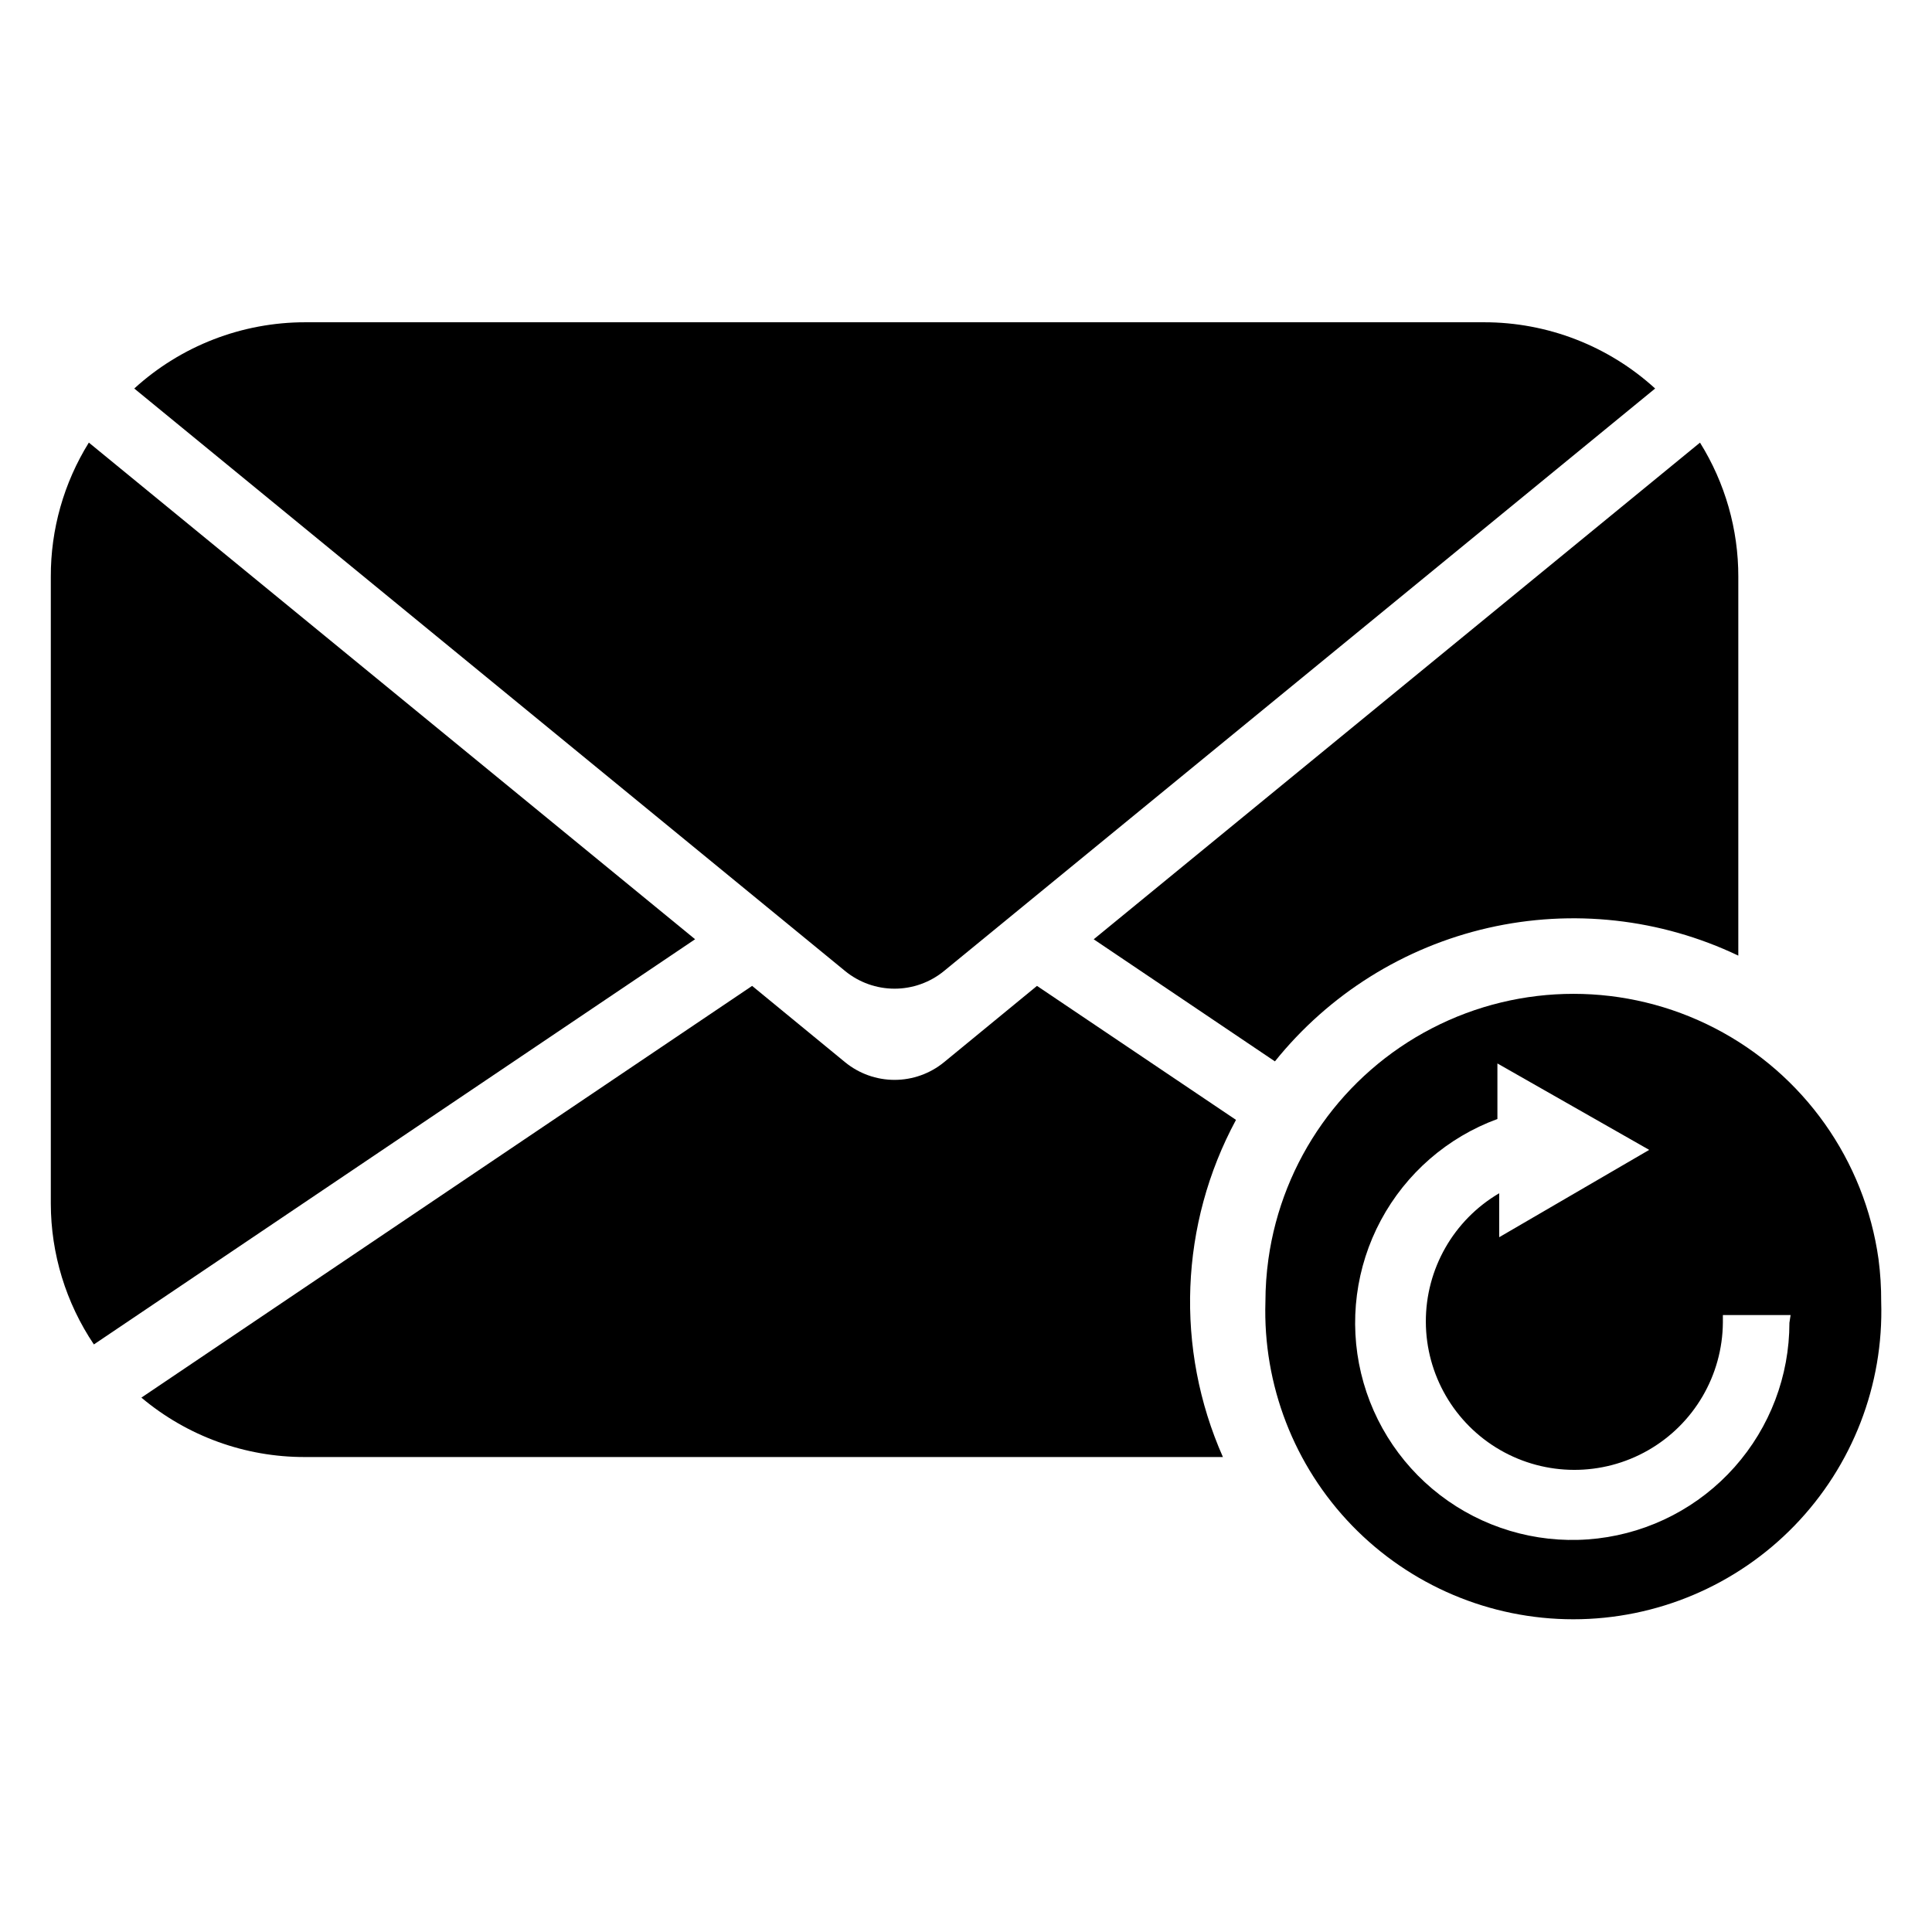
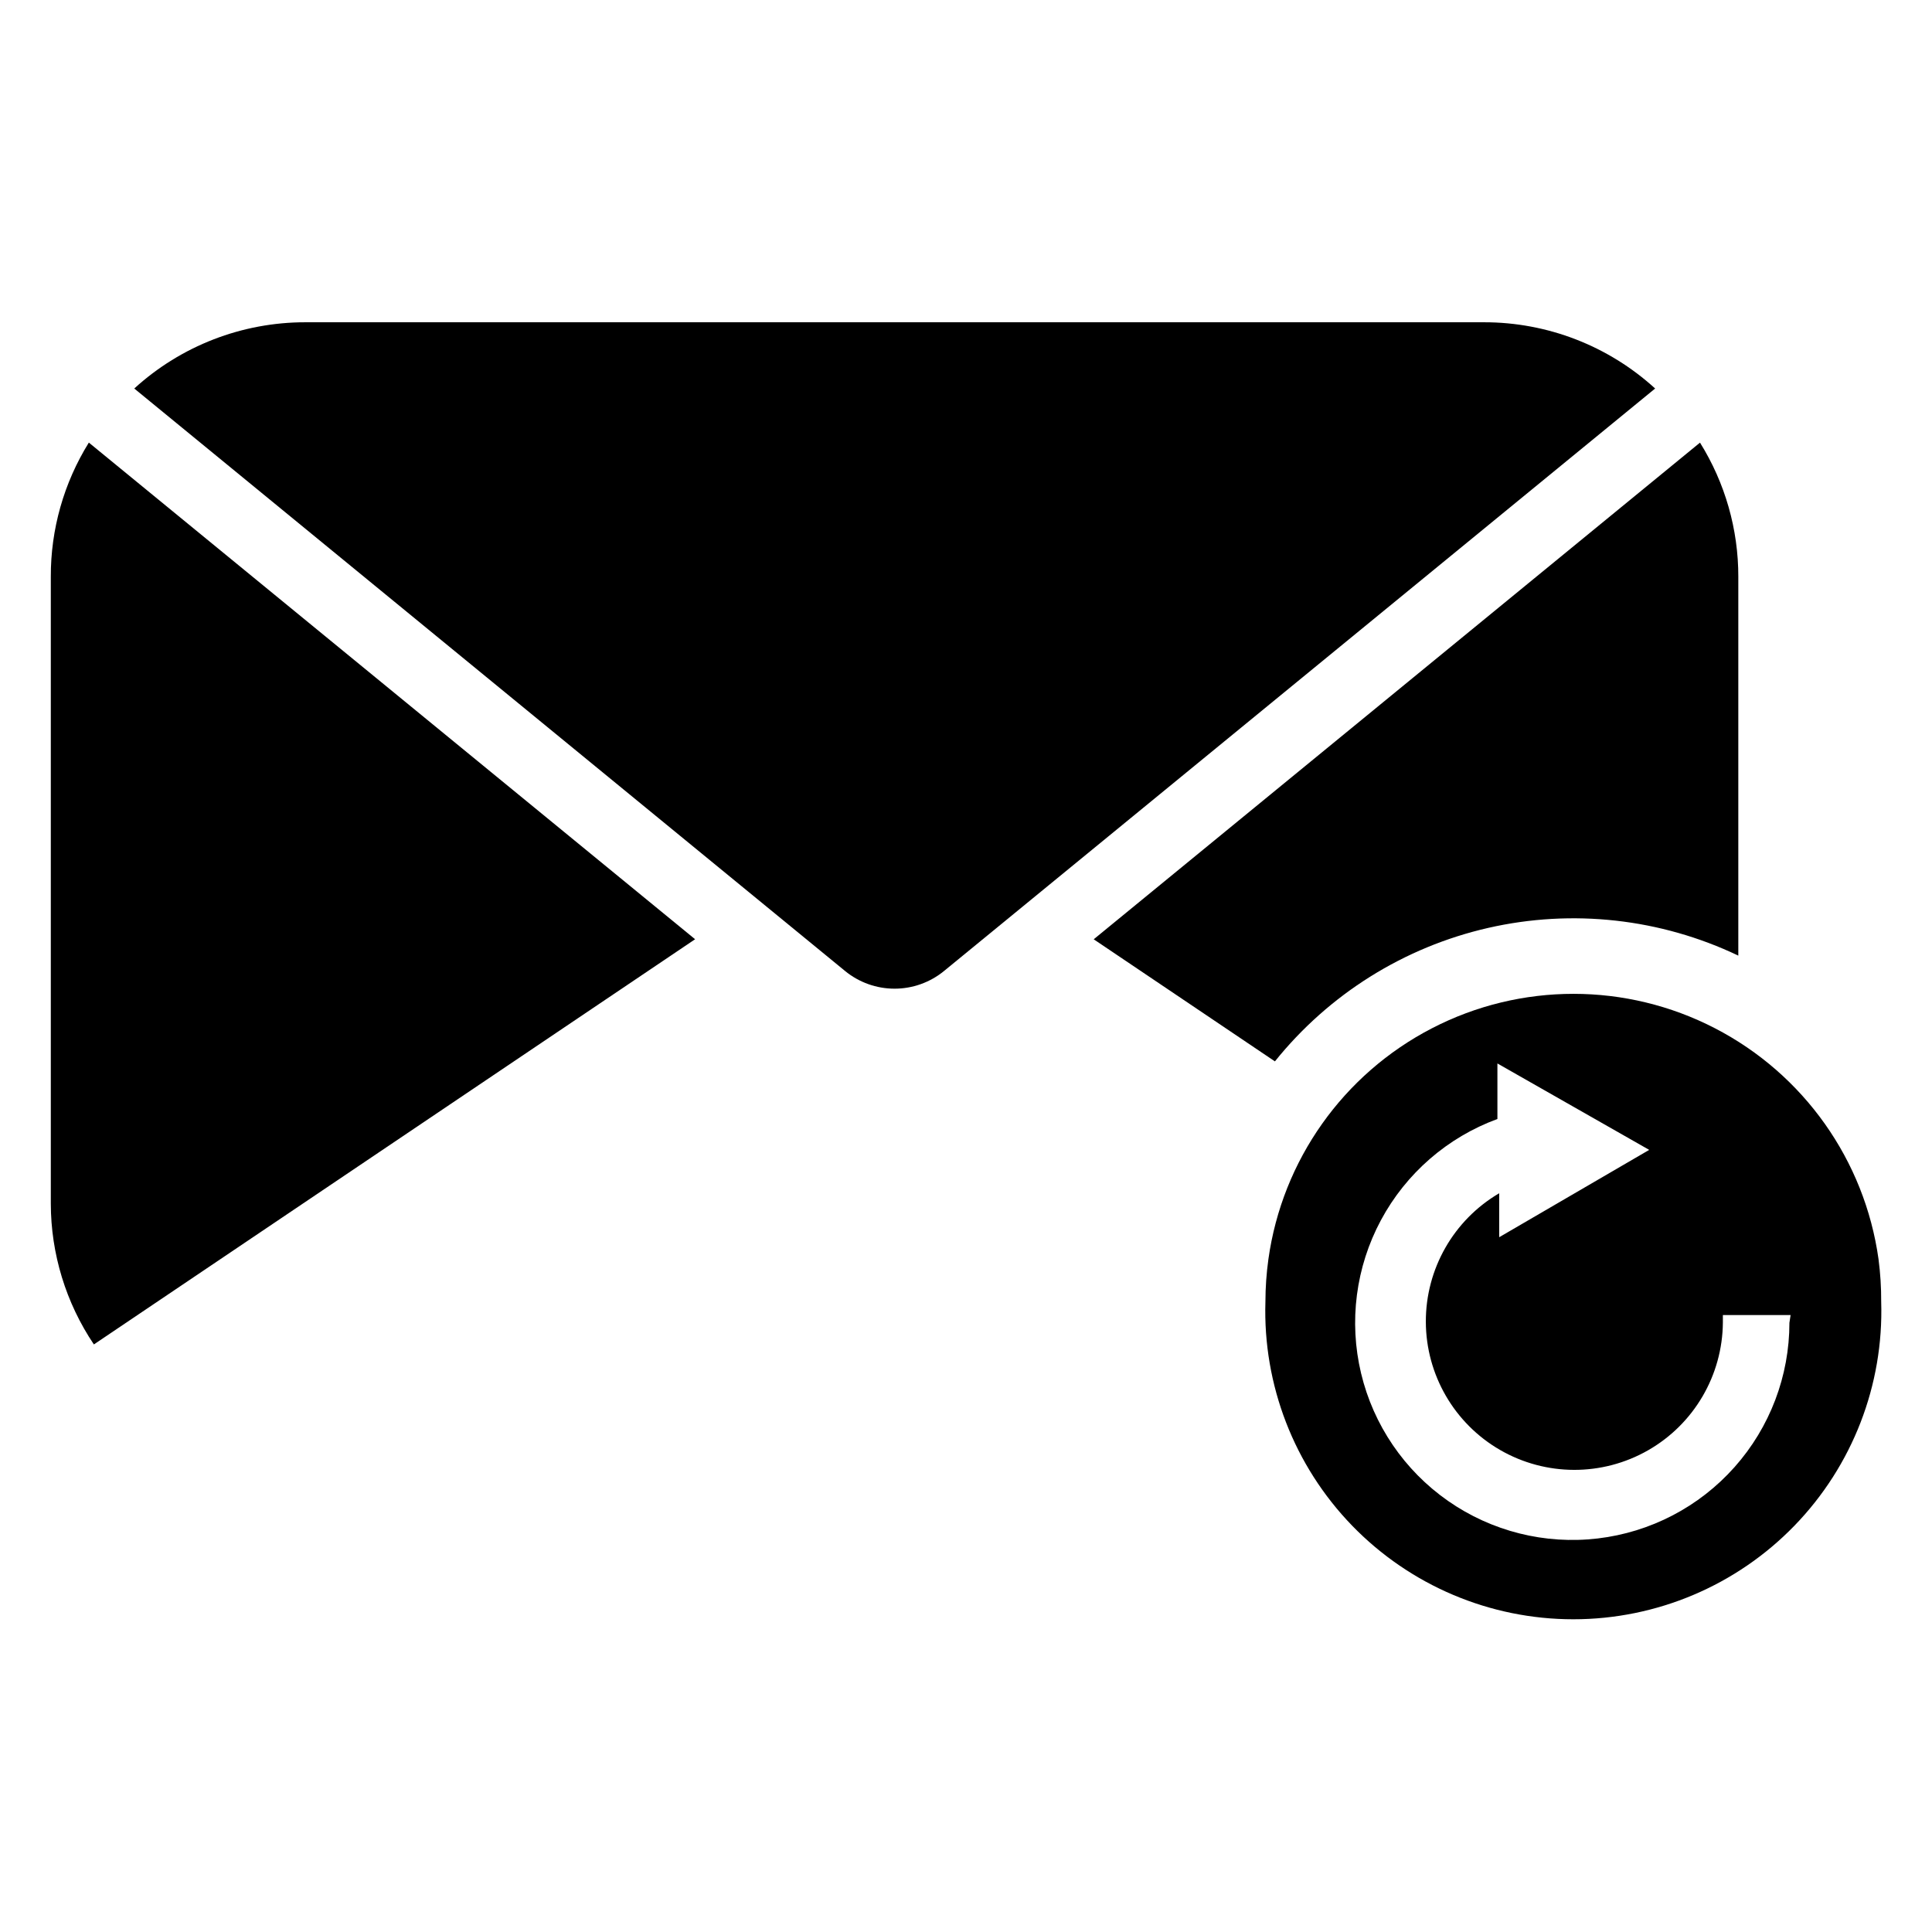
<svg xmlns="http://www.w3.org/2000/svg" fill="#000000" width="800px" height="800px" version="1.1" viewBox="144 144 512 512">
  <g>
-     <path d="m471.55 440.78c-14.91 27.641-16.188 60.629-3.465 89.348h-243.24c-15.867 0.047-31.234-5.531-43.375-15.746l161.85-109.11 24.641 20.23c3.695 3.023 8.328 4.676 13.105 4.676s9.41-1.652 13.105-4.676l24.641-20.23z" />
    <path d="m167.54 261.29 160.67 131.62-159.33 107.38c-7.418-11.031-11.391-24.02-11.414-37.312v-166.1c-0.047-12.57 3.445-24.902 10.078-35.582z" />
    <path d="m604.67 296.88v100.37c-20.633-9.844-43.988-12.434-66.277-7.348-22.289 5.086-42.207 17.551-56.527 35.375l-48.02-32.355 160.67-131.62c6.66 10.672 10.18 23.004 10.156 35.582z" />
    <path d="m582.63 246.96-188.46 154.37c-3.695 3.027-8.328 4.68-13.105 4.68s-9.41-1.652-13.105-4.68l-188.38-154.37c12.391-11.309 28.566-17.57 45.344-17.555h312.36c16.777-0.016 32.953 6.246 45.344 17.555z" />
    <path d="m641.83 477.7c-3.668-26.223-19.828-49.039-43.348-61.199-23.52-12.164-51.477-12.164-74.996 0-23.52 12.16-39.68 34.977-43.348 61.199-0.52 3.731-0.781 7.492-0.789 11.258-0.684 22.078 7.606 43.492 22.98 59.355 15.379 15.859 36.523 24.812 58.613 24.812s43.238-8.953 58.613-24.812c15.375-15.863 23.668-37.277 22.98-59.355 0.02-3.766-0.219-7.527-0.707-11.258zm-23.617 16.848c0.004 14.094-5.168 27.703-14.531 38.238-9.363 10.539-22.27 17.27-36.27 18.922-13.996 1.652-28.117-1.891-39.676-9.957s-19.758-20.098-23.035-33.805c-3.277-13.711-1.41-28.148 5.25-40.57 6.66-12.426 17.648-21.973 30.879-26.832v-14.719l40.227 22.906-39.754 23.145v-11.652c-12.086 7.09-19.488 20.07-19.441 34.082s7.539 26.941 19.672 33.949 27.074 7.039 39.234 0.082c12.164-6.961 19.707-19.859 19.812-33.871v-1.969h17.949z" />
  </g>
</svg>